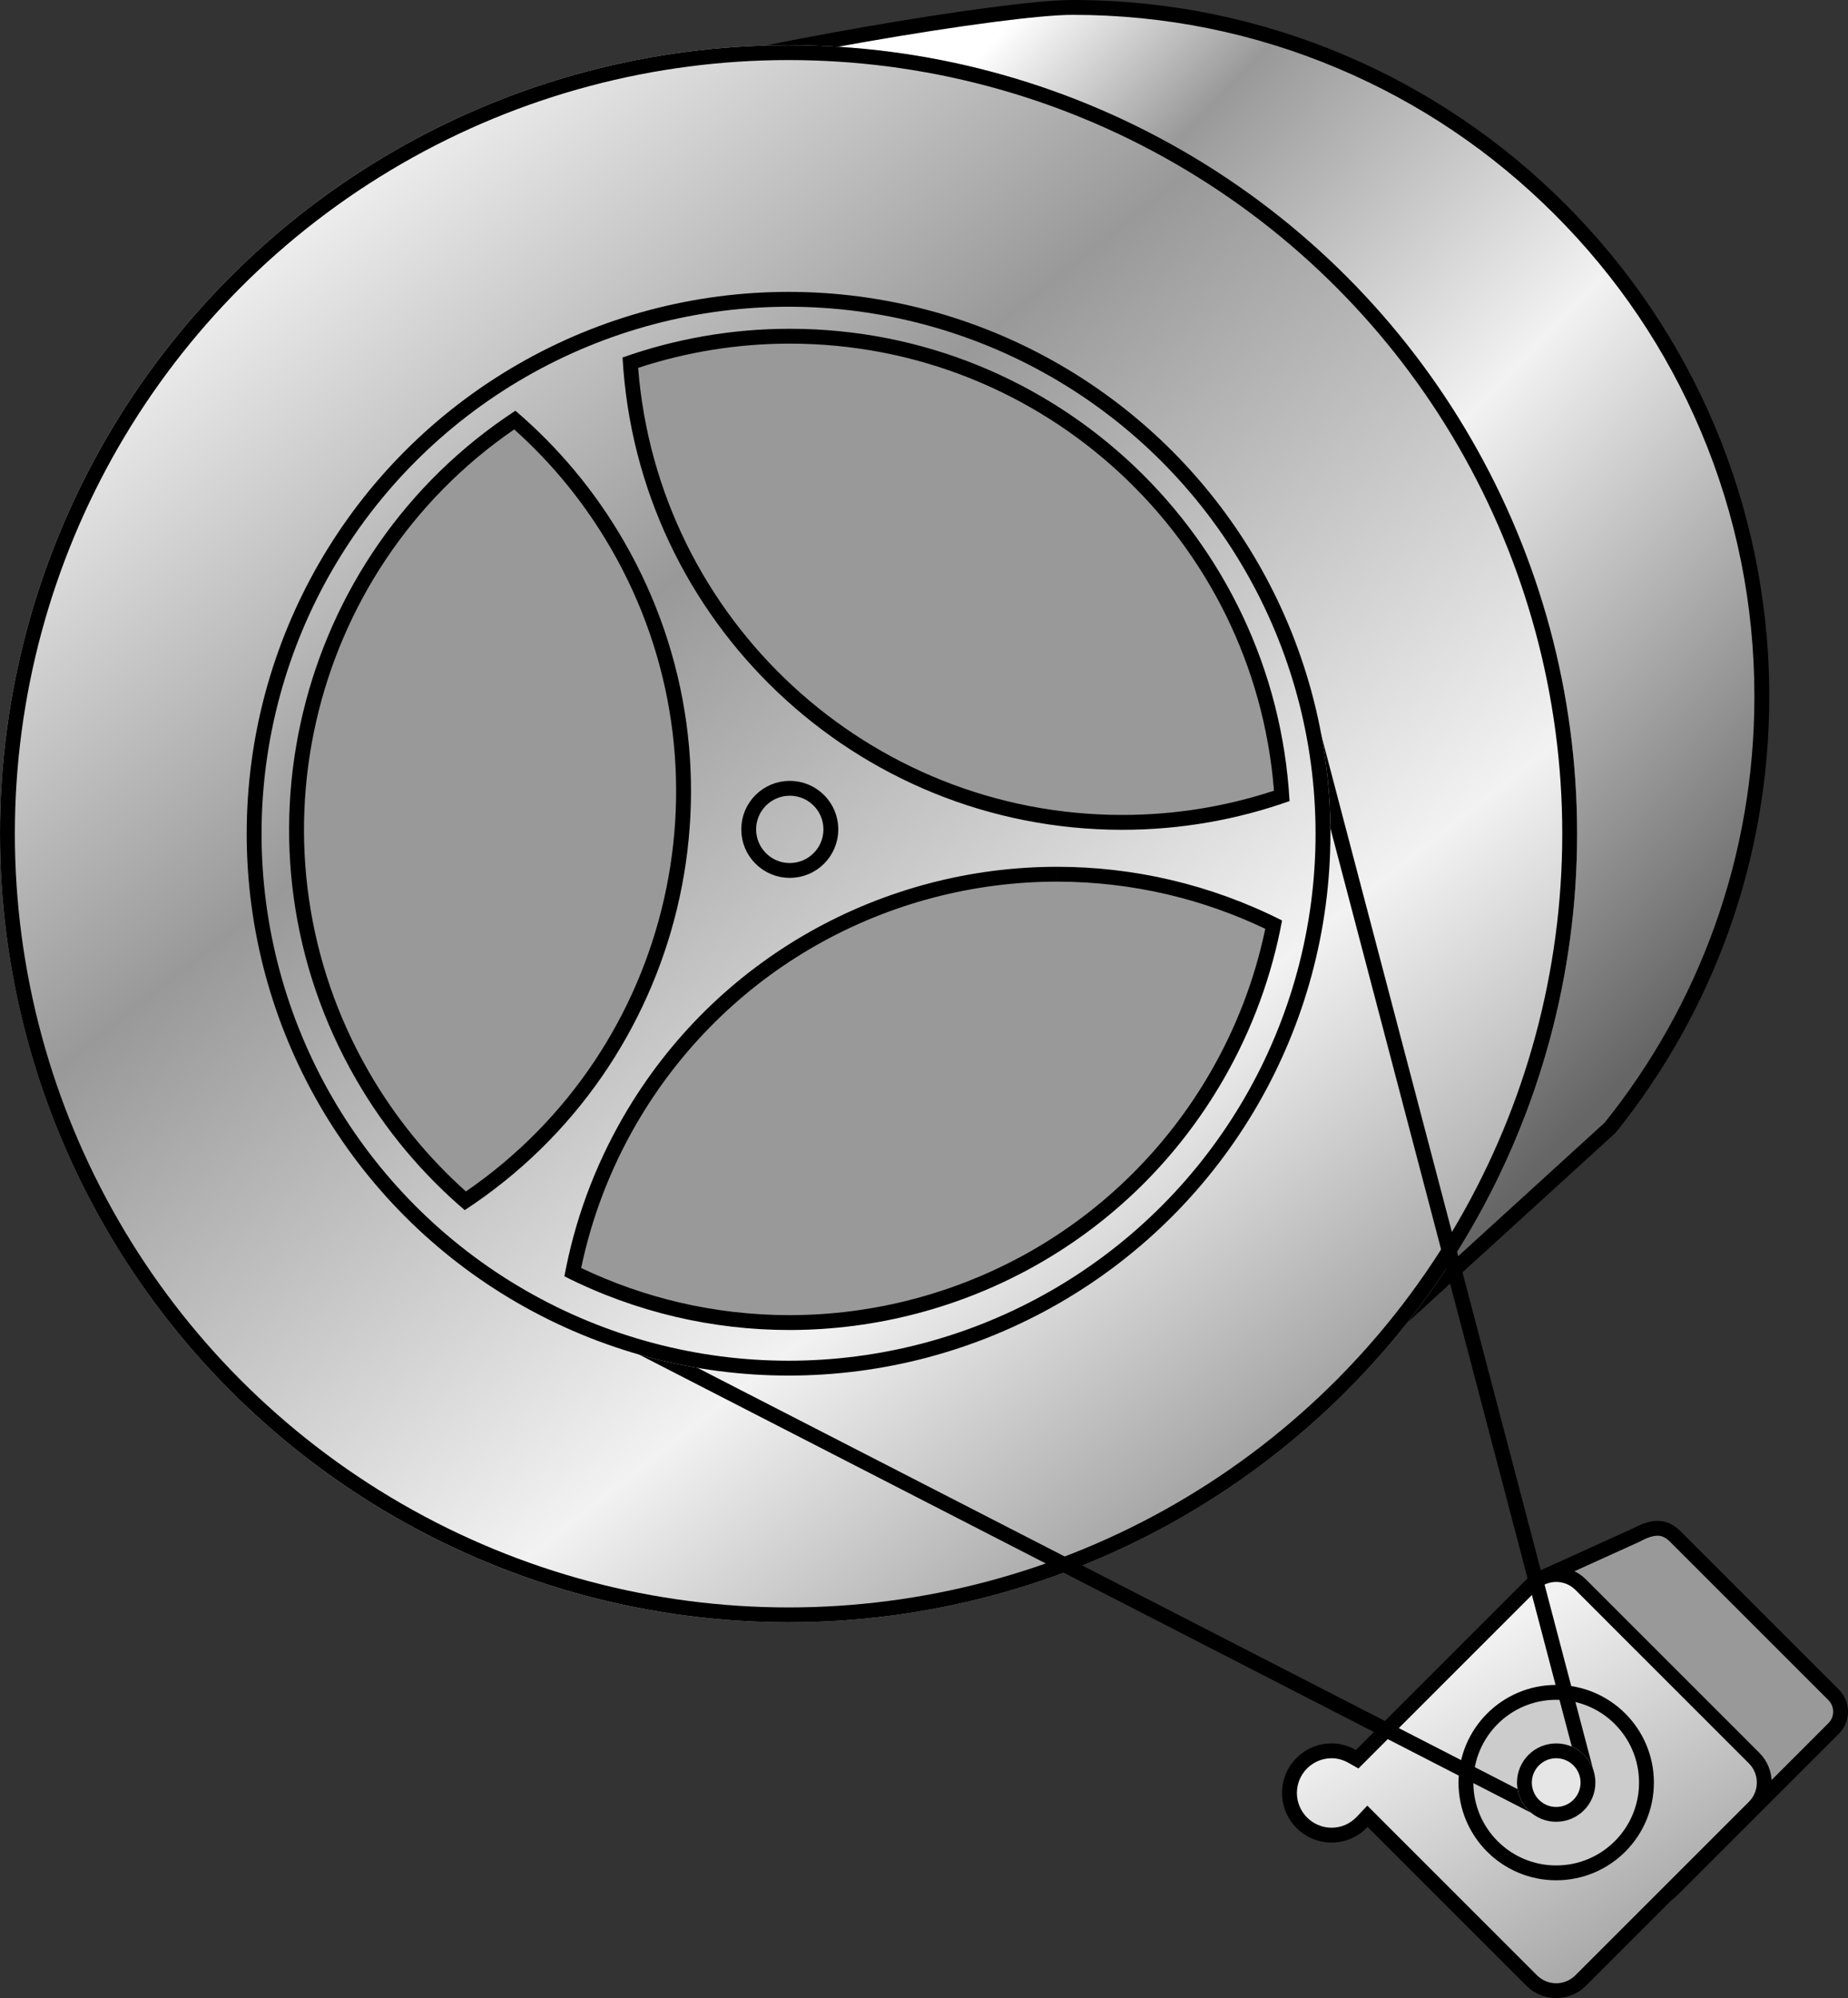
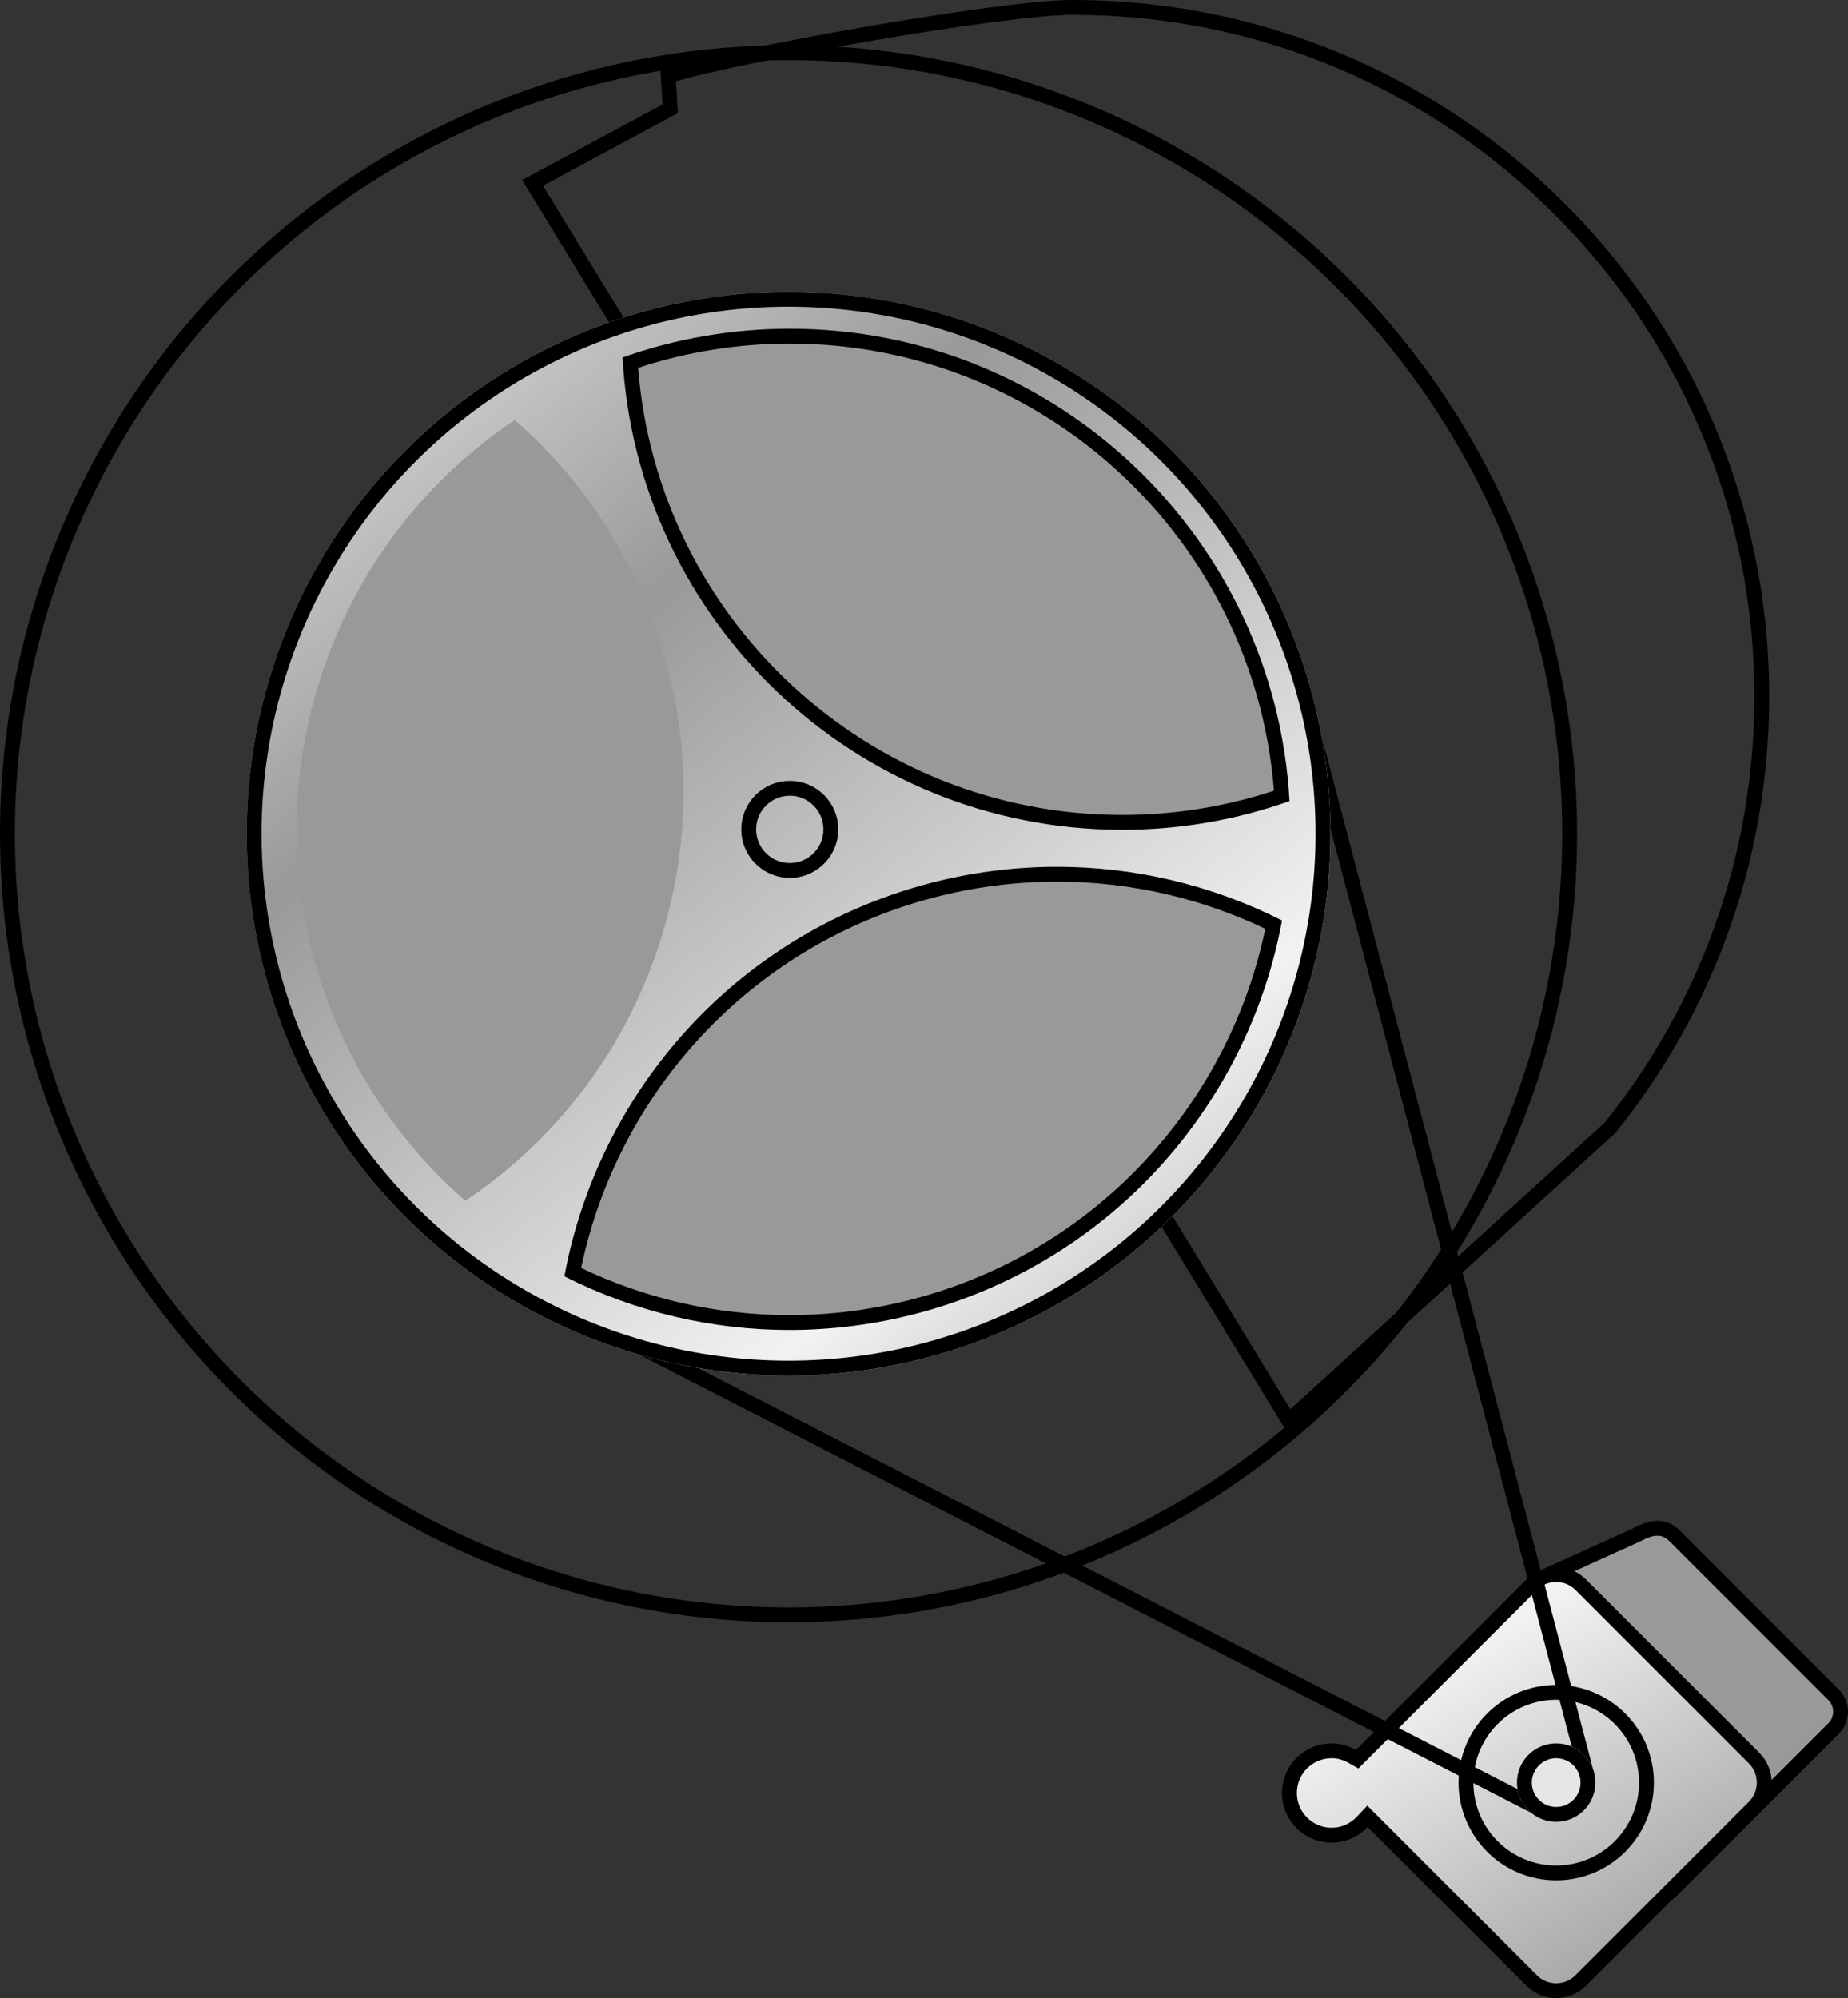
<svg xmlns="http://www.w3.org/2000/svg" xmlns:xlink="http://www.w3.org/1999/xlink" width="124.424" height="134.534" viewBox="0 0 124.424 134.534">
  <rect x="0" y="0" width="124.424" height="134.534" fill="#333333" stroke="none" />
  <defs>
    <linearGradient id="a" x1="0.09" y1="-0.129" x2="1.073" y2="0.951" gradientUnits="objectBoundingBox">
      <stop offset="0.211" stop-color="#fff" />
      <stop offset="0.315" stop-color="#999" />
      <stop offset="0.521" stop-color="#f2f2f2" />
      <stop offset="0.813" stop-color="#666" />
    </linearGradient>
    <linearGradient id="b" x1="-1.352" y1="-2.142" x2="1.15" y2="1.447" gradientUnits="objectBoundingBox">
      <stop offset="0" stop-color="#fff" />
      <stop offset="0.315" stop-color="#999" />
      <stop offset="0.66" stop-color="#f2f2f2" />
      <stop offset="1" stop-color="#666" />
    </linearGradient>
    <linearGradient id="c" x1="0.148" y1="0.056" x2="0.925" y2="1.037" xlink:href="#b" />
    <linearGradient id="d" x1="-3.012" y1="-0.665" x2="1.284" y2="0.76" xlink:href="#b" />
    <linearGradient id="e" x1="-0.563" y1="-2.112" x2="0.716" y2="1.031" xlink:href="#b" />
    <linearGradient id="f" x1="-0.012" y1="-0.146" x2="1.118" y2="1.281" xlink:href="#b" />
    <linearGradient id="g" x1="-5.204" y1="-6.701" x2="7.427" y2="9.246" xlink:href="#b" />
  </defs>
  <g transform="translate(-222.797 -329.351)" fill="#999" stroke-miterlimit="10">
    <path d="M 334.255 457.065 C 333.826 457.065 333.424 456.898 333.121 456.595 L 322.258 445.733 C 321.955 445.43 321.788 445.027 321.788 444.599 C 321.788 444.17 321.955 443.767 322.258 443.464 L 322.304 443.419 L 322.336 443.364 L 327.008 435.411 L 332.974 432.704 L 332.991 432.696 L 333.007 432.687 C 333.534 432.399 334.002 432.253 334.396 432.253 C 334.836 432.253 335.217 432.43 335.596 432.809 L 346.251 443.464 C 346.554 443.767 346.721 444.17 346.721 444.599 C 346.721 445.027 346.554 445.43 346.251 445.733 L 335.389 456.595 C 335.086 456.898 334.683 457.065 334.255 457.065 Z" stroke="none" />
    <path d="M 334.255 456.565 C 334.55 456.565 334.827 456.45 335.035 456.242 L 345.898 445.379 C 346.106 445.171 346.221 444.893 346.221 444.599 C 346.221 444.304 346.106 444.026 345.898 443.818 L 335.242 433.162 C 334.88 432.8 334.6 432.753 334.396 432.753 C 334.086 432.753 333.7 432.879 333.246 433.126 L 333.214 433.144 L 333.18 433.159 L 327.359 435.8 L 322.767 443.617 L 322.702 443.727 L 322.612 443.818 C 322.403 444.026 322.288 444.304 322.288 444.599 C 322.288 444.893 322.403 445.171 322.612 445.379 L 333.475 456.242 C 333.683 456.45 333.96 456.565 334.255 456.565 M 334.255 457.565 C 333.716 457.565 333.178 457.36 332.767 456.949 L 321.905 446.086 C 321.083 445.265 321.083 443.932 321.905 443.111 L 326.657 435.021 L 332.767 432.248 C 333.383 431.912 333.919 431.753 334.396 431.753 C 334.99 431.753 335.493 431.999 335.949 432.455 L 346.605 443.111 C 347.427 443.932 347.427 445.265 346.605 446.086 L 335.742 456.949 C 335.332 457.36 334.793 457.565 334.255 457.565 Z" stroke="none" fill="#000" />
  </g>
  <g transform="translate(-180.865 -261.552)" stroke-miterlimit="10" fill="url(#a)">
-     <path d="M 267.635 357.21 L 216.724 273.865 L 225.709 269.026 L 225.991 268.874 L 225.971 268.555 L 225.852 266.644 C 228.187 265.956 233.399 264.862 239.113 263.867 C 245.638 262.73 250.861 262.052 253.087 262.052 C 259.351 262.052 265.428 263.279 271.148 265.698 C 276.673 268.035 281.636 271.381 285.897 275.642 C 290.159 279.904 293.504 284.866 295.841 290.392 C 298.261 296.112 299.487 302.189 299.487 308.453 C 299.487 313.832 298.573 319.104 296.77 324.123 C 295.033 328.957 292.512 333.45 289.278 337.477 L 267.635 357.21 Z" stroke="none" />
    <path d="M 253.087 262.552 C 250.921 262.552 245.6 263.245 239.199 264.359 C 233.793 265.301 228.845 266.328 226.376 267.014 L 226.47 268.524 L 226.51 269.163 L 225.946 269.466 L 217.426 274.055 L 267.746 356.433 L 288.913 337.134 C 292.1 333.157 294.585 328.723 296.299 323.954 C 298.083 318.99 298.987 313.774 298.987 308.453 C 298.987 302.256 297.774 296.245 295.381 290.586 C 293.069 285.121 289.759 280.212 285.543 275.996 C 281.328 271.78 276.419 268.47 270.953 266.159 C 265.295 263.765 259.284 262.552 253.087 262.552 M 253.087 261.552 C 278.99 261.552 299.987 282.55 299.987 308.453 C 299.987 319.572 296.11 329.782 289.644 337.82 L 267.524 357.988 L 216.022 273.675 L 225.472 268.586 L 225.328 266.282 C 229.844 264.835 248.09 261.552 253.087 261.552 Z" stroke="none" fill="#000" />
  </g>
  <g transform="translate(-214.738 -331.411)" stroke-miterlimit="10" fill="url(#b)">
    <path d="M 319.515 465.445 C 318.892 465.445 318.307 465.203 317.867 464.762 L 307.172 454.067 L 306.808 453.703 L 306.455 454.077 C 305.91 454.655 305.179 454.973 304.396 454.973 C 302.831 454.973 301.557 453.699 301.557 452.134 C 301.557 450.569 302.831 449.295 304.396 449.295 C 304.873 449.295 305.339 449.423 305.784 449.674 L 306.114 449.861 L 306.383 449.592 L 317.867 438.108 C 318.307 437.668 318.892 437.425 319.515 437.425 C 320.137 437.425 320.723 437.668 321.163 438.108 L 332.842 449.787 C 333.75 450.696 333.75 452.175 332.842 453.084 L 321.163 464.762 C 320.723 465.203 320.137 465.445 319.515 465.445 Z" stroke="none" />
    <path d="M 319.515 437.925 C 319.026 437.925 318.566 438.116 318.221 438.461 L 306.737 449.946 L 306.199 450.483 L 305.537 450.109 C 305.169 449.901 304.785 449.795 304.396 449.795 C 303.106 449.795 302.057 450.844 302.057 452.134 C 302.057 453.424 303.106 454.473 304.396 454.473 C 305.04 454.473 305.642 454.211 306.091 453.734 L 306.798 452.986 L 307.526 453.714 L 318.221 464.409 C 318.566 464.755 319.026 464.945 319.515 464.945 C 320.004 464.945 320.463 464.755 320.809 464.409 L 332.488 452.73 C 333.202 452.016 333.202 450.854 332.489 450.141 L 320.809 438.461 C 320.464 438.116 320.004 437.925 319.515 437.925 M 319.515 436.925 C 320.239 436.925 320.964 437.202 321.516 437.754 L 333.196 449.434 C 334.301 450.539 334.301 452.331 333.196 453.437 L 321.516 465.116 C 320.964 465.669 320.239 465.945 319.515 465.945 C 318.791 465.945 318.066 465.669 317.514 465.116 L 306.818 454.421 C 306.21 455.066 305.353 455.473 304.396 455.473 C 302.552 455.473 301.057 453.978 301.057 452.134 C 301.057 450.29 302.552 448.795 304.396 448.795 C 304.992 448.795 305.545 448.964 306.03 449.239 L 317.514 437.754 C 318.066 437.202 318.791 436.925 319.515 436.925 Z" stroke="none" fill="#000" />
  </g>
  <g transform="translate(0 3.044)" stroke="#000" stroke-miterlimit="10" stroke-width="1" fill="url(#c)">
-     <circle cx="53.093" cy="53.093" r="53.093" stroke="none" />
    <circle cx="53.093" cy="53.093" r="52.593" fill="none" />
  </g>
  <g transform="translate(98.201 113.448)" fill="#ccc" stroke="#000" stroke-miterlimit="10" stroke-width="1">
-     <circle cx="6.577" cy="6.577" r="6.577" stroke="none" />
    <circle cx="6.577" cy="6.577" r="6.077" fill="none" />
  </g>
  <line x2="19.202" y2="73.063" transform="translate(87.64 46.434)" stroke="#000" stroke-miterlimit="10" stroke-width="1" fill="url(#d)" />
  <line x2="64.51" y2="33.138" transform="translate(39.548 88.854)" stroke="#000" stroke-miterlimit="10" stroke-width="1" fill="url(#e)" />
  <g transform="translate(102.137 117.384)" fill="#e6e6e6" stroke="#000" stroke-miterlimit="10" stroke-width="1">
    <circle cx="2.64" cy="2.64" r="2.64" stroke="none" />
    <circle cx="2.64" cy="2.64" r="2.14" fill="none" />
  </g>
  <g transform="translate(16.61 19.653)" stroke="#000" stroke-miterlimit="10" stroke-width="1" fill="url(#f)">
    <circle cx="36.483" cy="36.483" r="36.483" stroke="none" />
    <circle cx="36.483" cy="36.483" r="35.983" fill="none" />
  </g>
  <g transform="translate(-185.339 -276.209)" fill="#999" stroke-miterlimit="10">
    <path d="M 260.903 331.58 C 243.42 331.58 228.942 318.014 227.777 300.627 C 231.236 299.445 234.846 298.846 238.514 298.846 C 255.997 298.846 270.476 312.411 271.64 329.799 C 268.181 330.981 264.571 331.58 260.903 331.58 Z" stroke="none" />
    <path d="M 238.514 299.346 C 235.03 299.346 231.599 299.895 228.304 300.978 C 229.637 317.918 243.813 331.08 260.903 331.08 C 264.387 331.08 267.818 330.531 271.114 329.448 C 269.78 312.508 255.605 299.346 238.514 299.346 M 238.514 298.346 C 256.489 298.346 271.174 312.418 272.163 330.147 C 268.641 331.394 264.853 332.08 260.903 332.08 C 242.928 332.08 228.244 318.008 227.255 300.28 C 230.777 299.031 234.565 298.346 238.514 298.346 Z" stroke="none" fill="#000" />
  </g>
  <g transform="translate(-170.475 -279.861)" fill="#999" stroke-miterlimit="10">
    <path d="M 201.804 360.714 C 199.051 358.31 196.728 355.483 194.894 352.307 C 186.152 337.165 190.66 317.844 205.136 308.142 C 207.889 310.546 210.213 313.373 212.048 316.55 C 220.789 331.691 216.28 351.012 201.804 360.714 Z" stroke="none" />
-     <path d="M 201.845 360.082 C 215.849 350.458 220.16 331.601 211.615 316.8 C 209.872 313.782 207.681 311.085 205.096 308.774 C 191.092 318.398 186.781 337.255 195.327 352.057 C 197.069 355.074 199.259 357.77 201.845 360.082 M 201.764 361.34 C 198.923 358.914 196.435 355.977 194.461 352.557 C 185.473 336.989 190.317 317.236 205.176 307.516 C 208.018 309.942 210.505 312.88 212.48 316.3 C 221.468 331.867 216.623 351.62 201.764 361.34 Z" stroke="none" fill="#000" />
  </g>
  <g transform="translate(-182.747 -300.193)" fill="#999" stroke-miterlimit="10">
    <path d="M 235.896 389.243 C 235.895 389.243 235.895 389.243 235.894 389.243 C 233.348 389.243 230.803 388.948 228.33 388.366 C 225.911 387.797 223.551 386.951 221.309 385.849 C 222.015 382.262 223.302 378.836 225.135 375.66 C 228.104 370.519 232.39 366.266 237.53 363.364 C 242.52 360.545 248.188 359.055 253.919 359.055 C 256.465 359.055 259.011 359.35 261.484 359.932 C 263.902 360.501 266.262 361.347 268.504 362.449 C 267.798 366.035 266.512 369.461 264.678 372.638 C 261.71 377.78 257.424 382.032 252.284 384.935 C 247.294 387.753 241.627 389.243 235.896 389.243 Z" stroke="none" />
    <path d="M 253.917 358.555 L 253.917 359.555 C 248.272 359.555 242.69 361.023 237.775 363.799 C 232.713 366.658 228.492 370.846 225.568 375.91 C 223.827 378.927 222.587 382.173 221.876 385.568 C 223.981 386.572 226.187 387.348 228.444 387.879 C 230.88 388.452 233.386 388.743 235.894 388.743 C 241.54 388.743 247.122 387.275 252.038 384.499 C 257.1 381.64 261.321 377.452 264.245 372.388 C 265.987 369.371 267.227 366.125 267.937 362.73 C 265.832 361.727 263.627 360.95 261.369 360.419 C 258.934 359.846 256.427 359.555 253.919 359.555 L 253.917 358.555 M 253.919 358.555 C 259.041 358.556 264.226 359.724 269.066 362.17 C 268.386 365.844 267.086 369.467 265.111 372.888 C 258.869 383.7 247.542 389.743 235.894 389.743 C 230.772 389.743 225.587 388.574 220.747 386.128 C 221.427 382.454 222.728 378.831 224.702 375.41 C 230.945 364.598 242.271 358.555 253.919 358.555 Z" stroke="none" fill="#000" />
  </g>
  <g transform="translate(49.909 52.577)" stroke="#000" stroke-miterlimit="10" stroke-width="1" fill="url(#g)">
    <circle cx="3.266" cy="3.266" r="3.266" stroke="none" />
    <circle cx="3.266" cy="3.266" r="2.766" fill="none" />
  </g>
</svg>